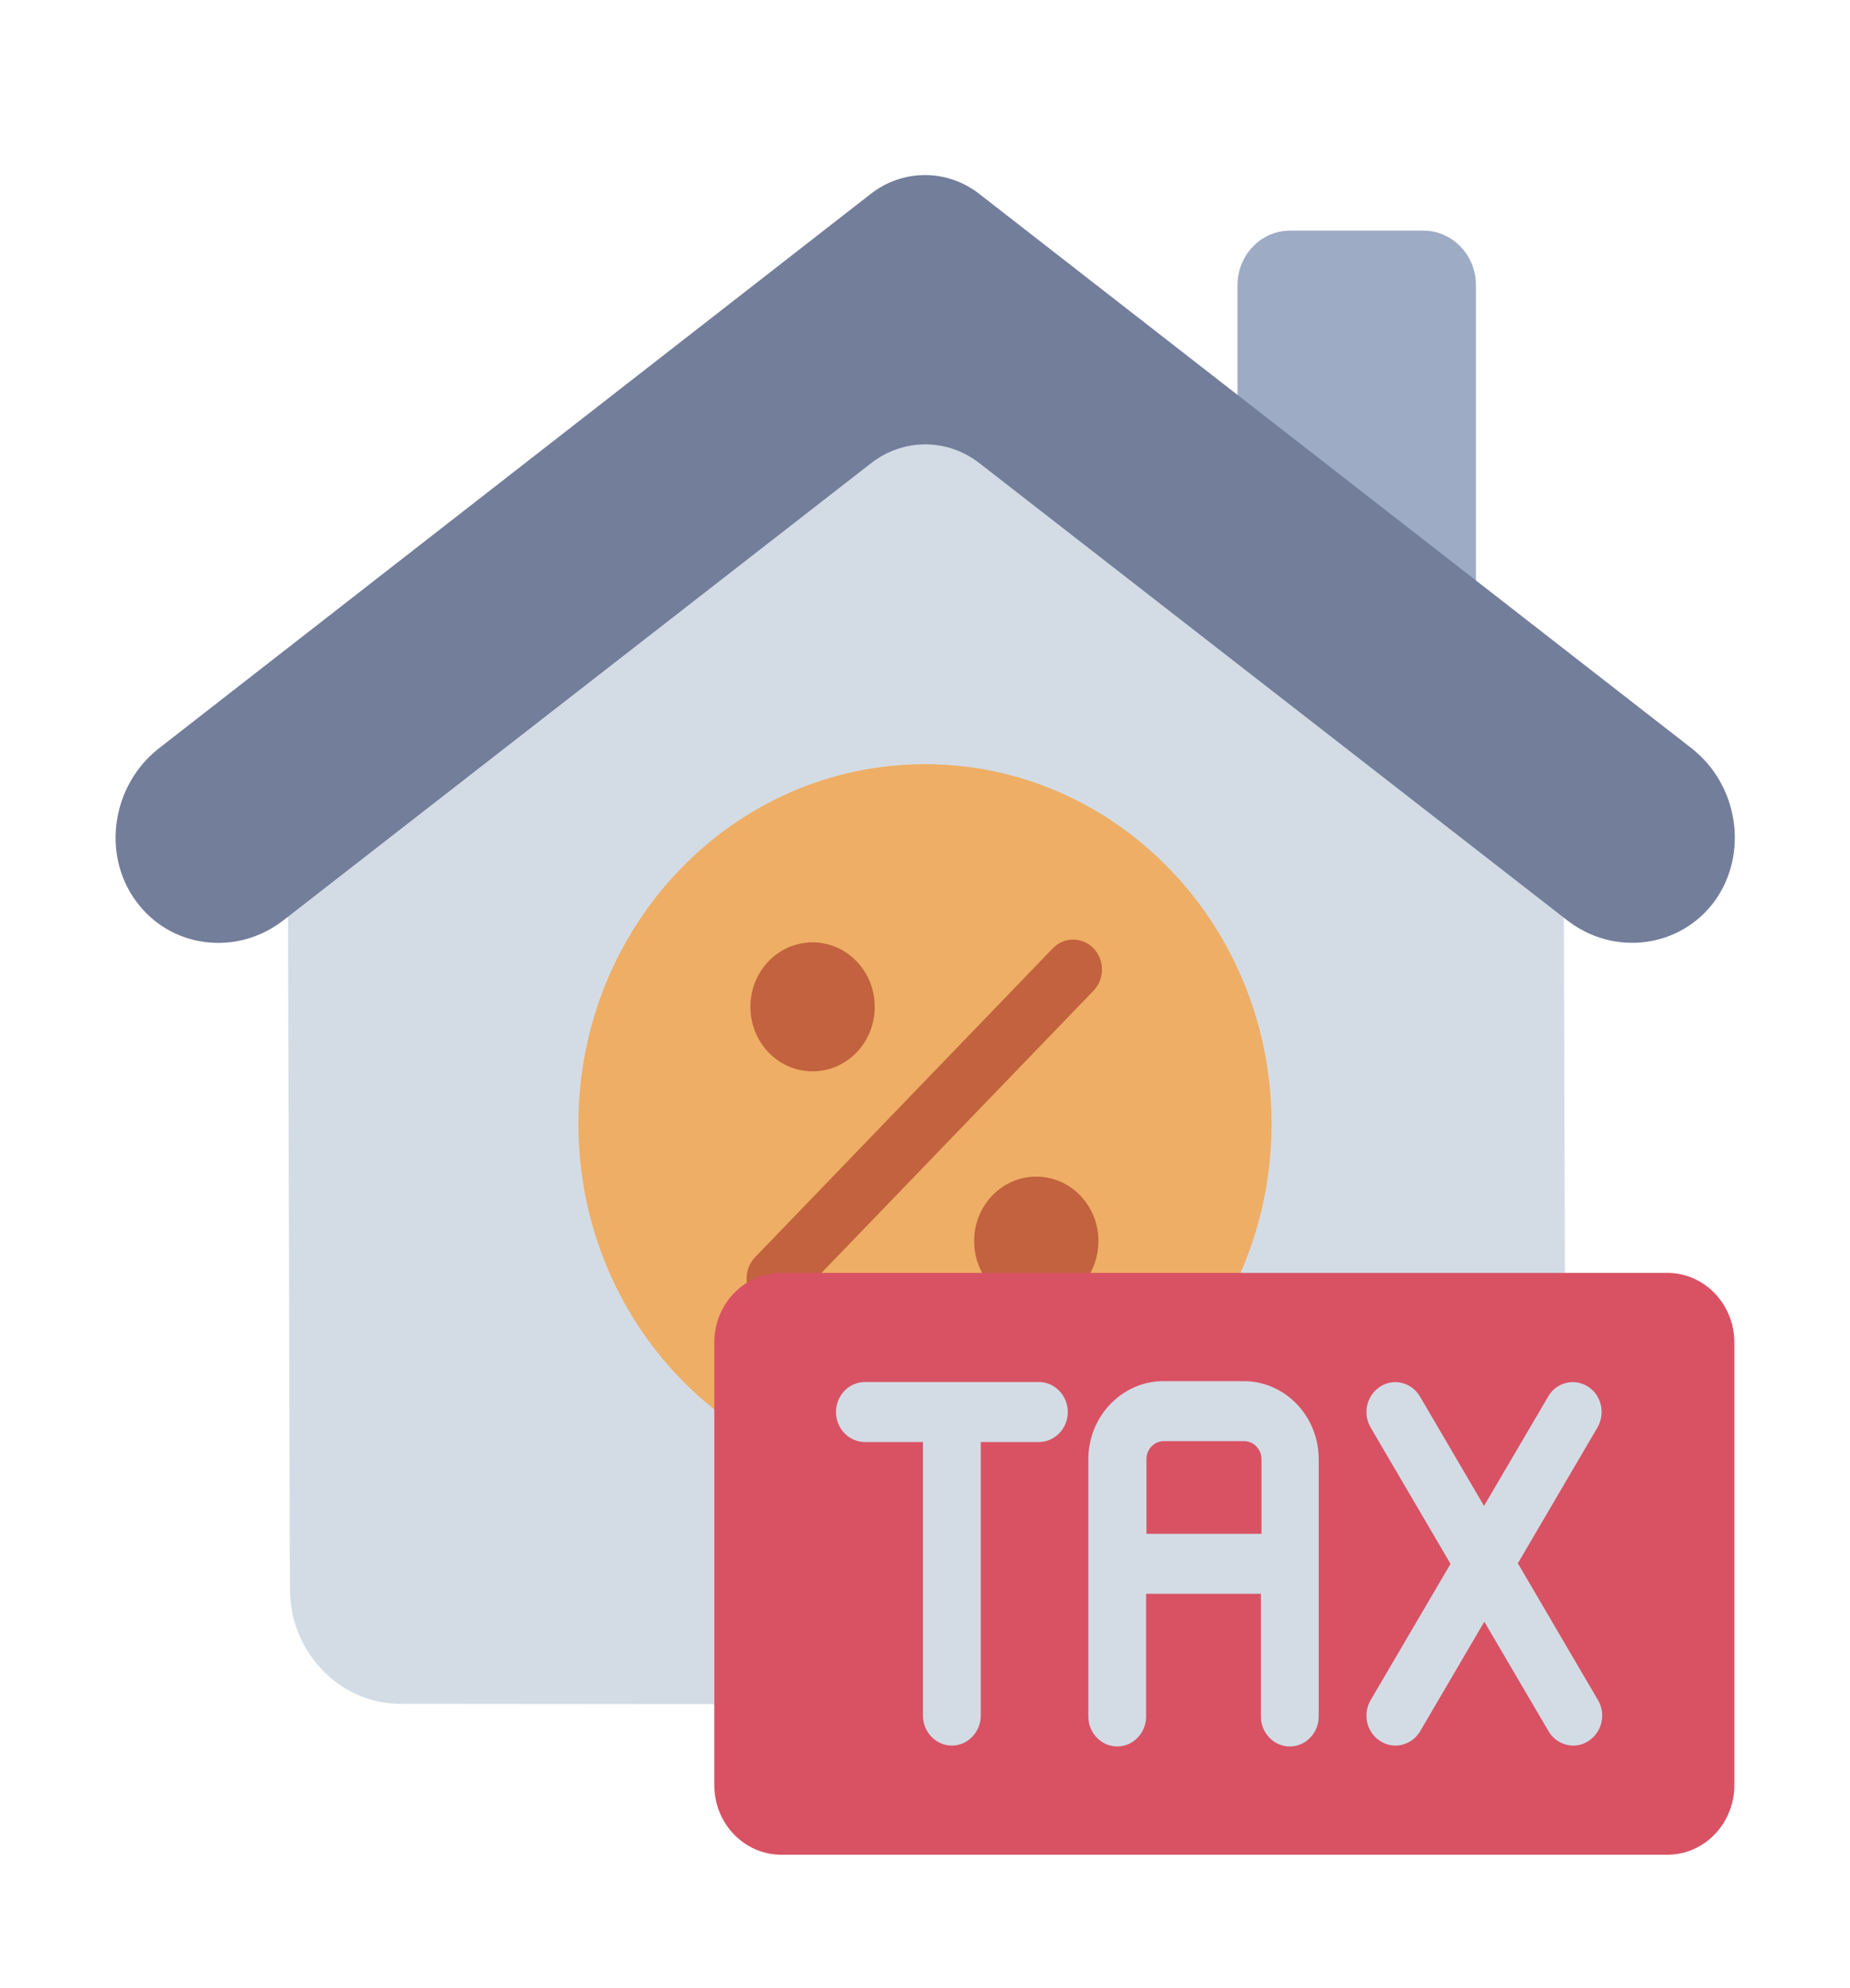
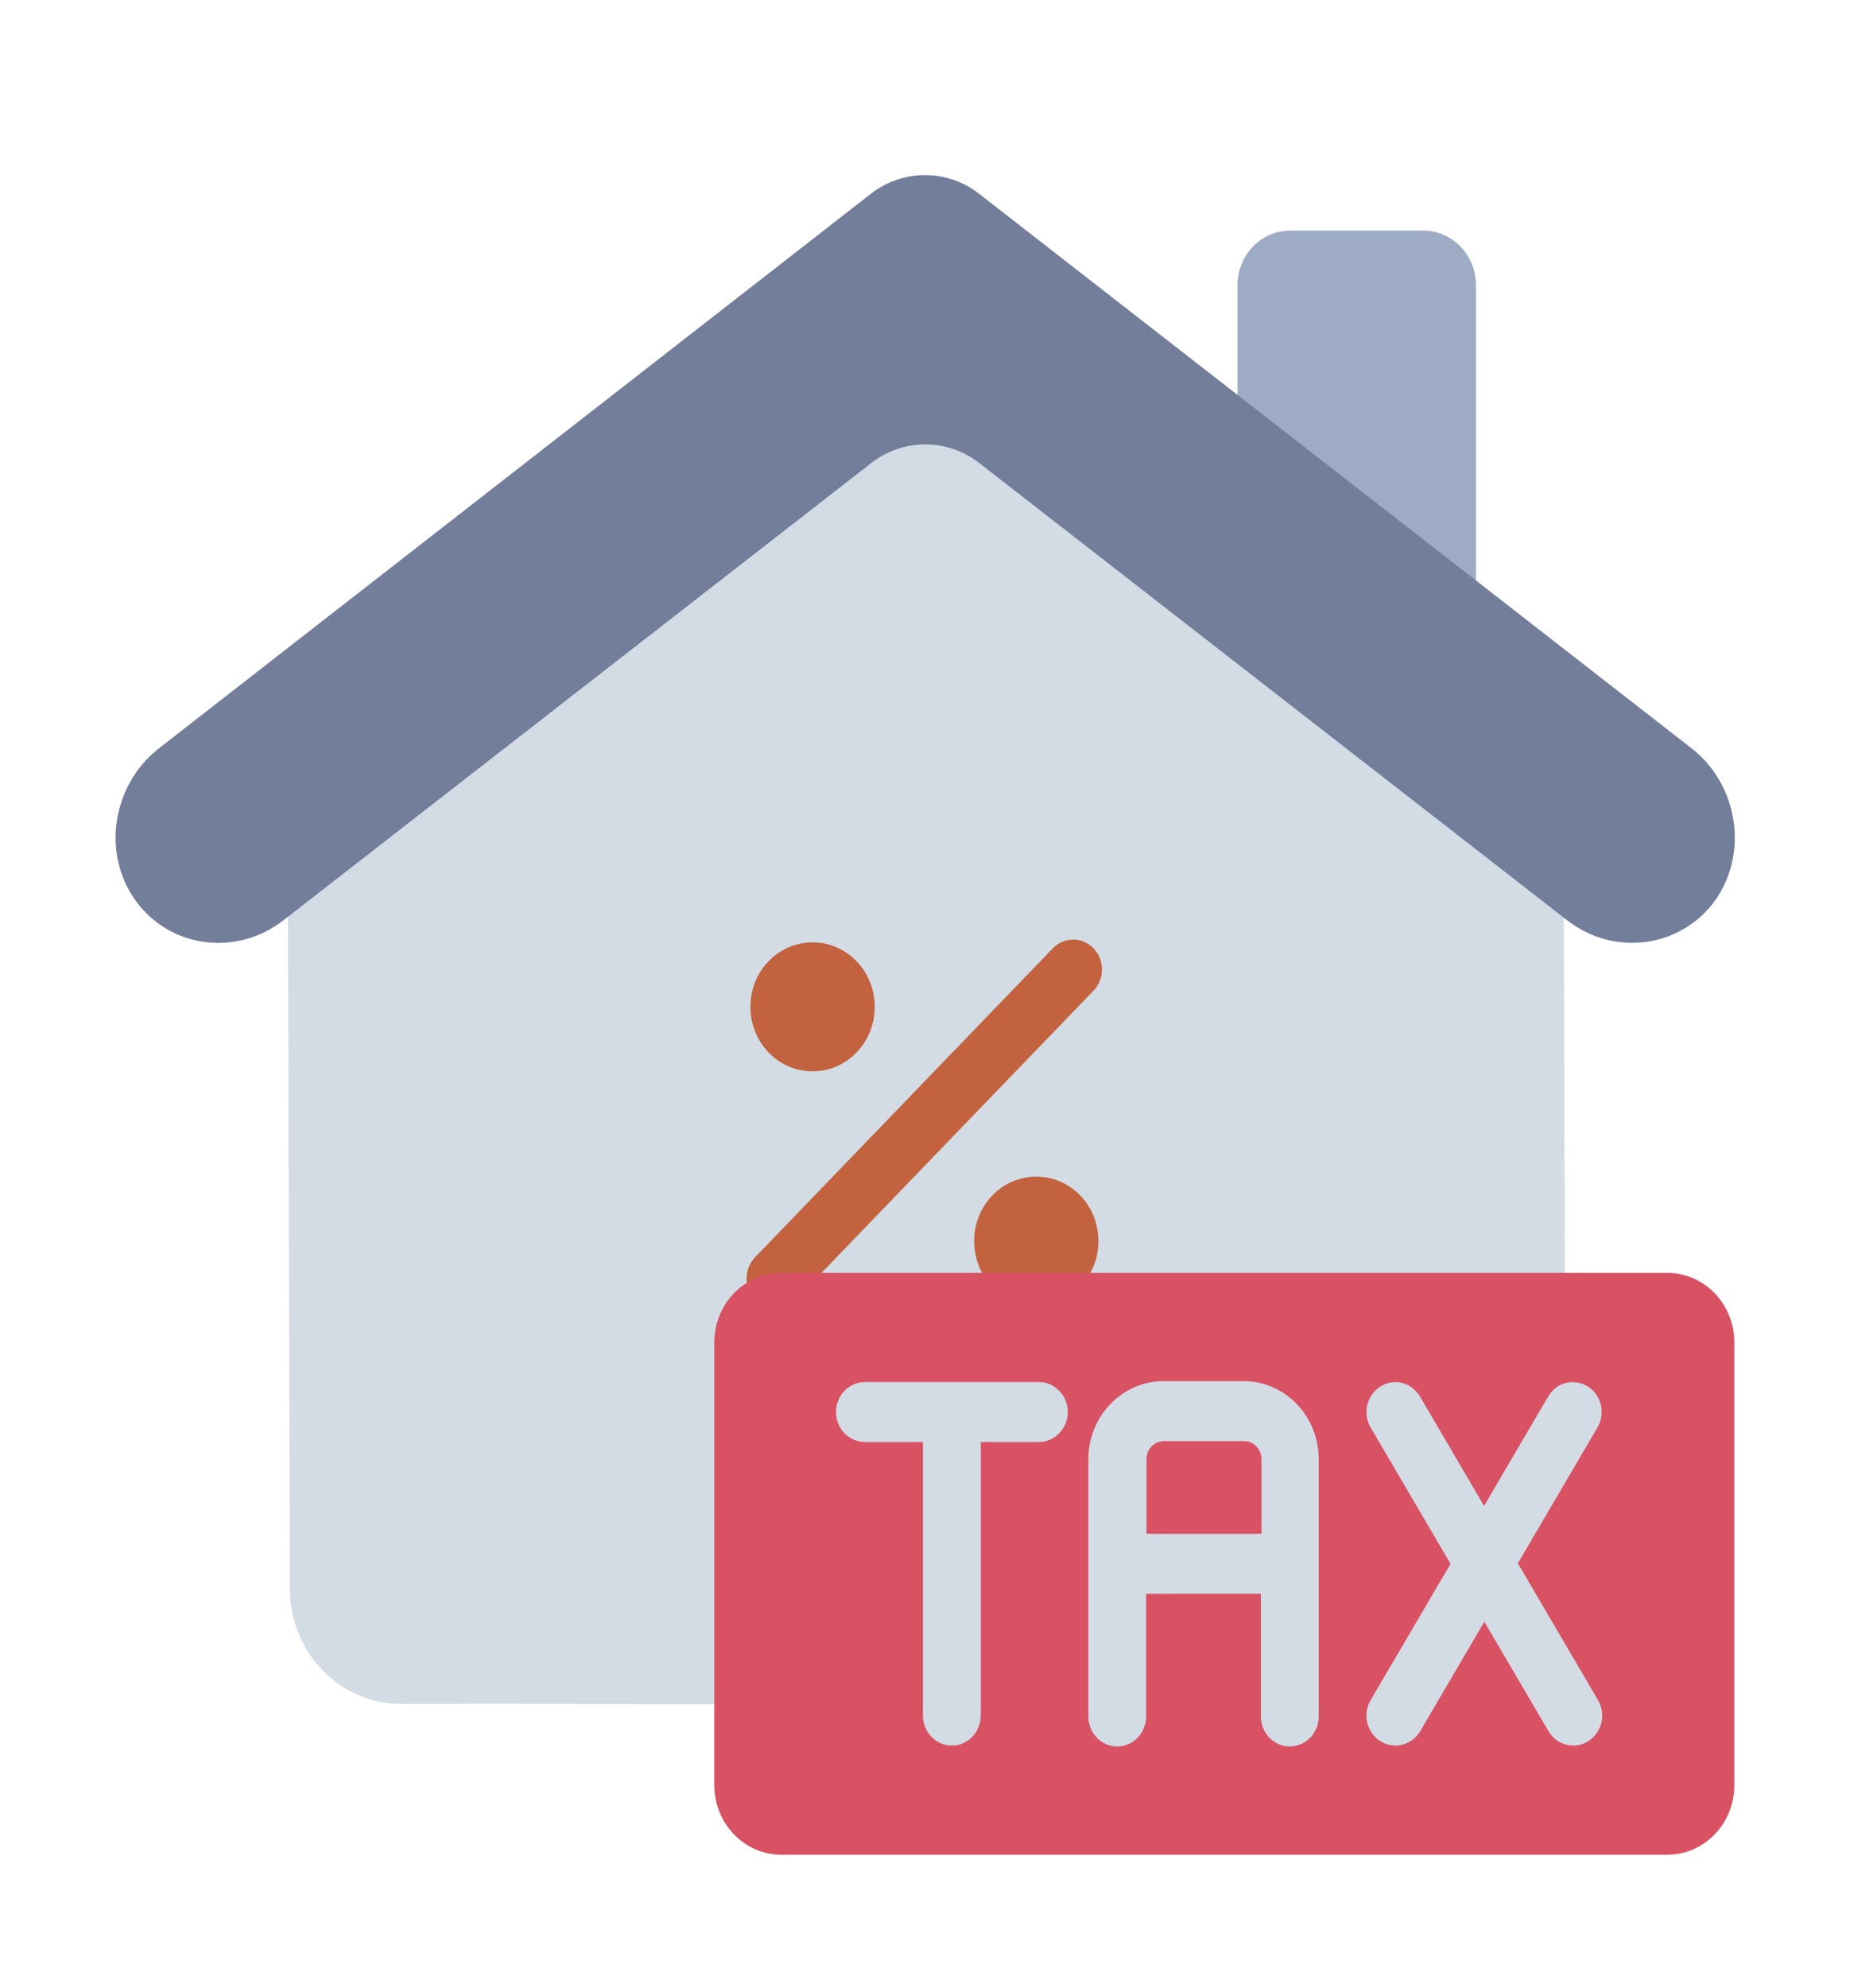
<svg xmlns="http://www.w3.org/2000/svg" width="27" height="29" viewBox="0 0 27 29" fill="none">
  <g id="property-tax 1">
    <path id="Vector" d="M21.541 9.782V4.16C21.541 3.718 21.195 3.364 20.773 3.364H18.828C18.402 3.364 18.061 3.723 18.061 4.16V7.078L21.541 9.786V9.782Z" fill="#9EABC4" />
    <path id="Vector_2" d="M14.289 5.005C13.821 4.641 13.179 4.641 12.711 5.005L4.198 11.624L4.231 23.174C4.231 24.101 4.957 24.854 5.851 24.854L21.229 24.867C22.123 24.867 22.853 24.114 22.853 23.187L22.819 11.633L14.289 5.005Z" fill="#D3DCE5" />
    <path id="Vector_3" d="M12.711 2.826C13.179 2.463 13.821 2.463 14.289 2.826L24.688 10.915C25.372 11.449 25.523 12.451 25.026 13.142C24.524 13.829 23.553 13.956 22.87 13.422L14.293 6.755C13.825 6.391 13.184 6.391 12.715 6.755L4.139 13.422C3.455 13.956 2.485 13.833 1.983 13.142C1.481 12.455 1.633 11.453 2.32 10.915L12.711 2.826Z" fill="#737E9B" />
-     <path id="Vector_4" d="M13.5 21.638C16.294 21.638 18.558 19.29 18.558 16.393C18.558 13.495 16.294 11.147 13.5 11.147C10.706 11.147 8.442 13.495 8.442 16.393C8.442 19.29 10.706 21.638 13.5 21.638Z" fill="#EEAE65" />
    <path id="Vector_5" d="M11.319 19.083C11.209 19.083 11.104 19.04 11.019 18.956C10.855 18.786 10.855 18.51 11.019 18.34L15.365 13.833C15.529 13.663 15.795 13.663 15.96 13.833C16.124 14.004 16.124 14.28 15.96 14.45L11.614 18.956C11.53 19.044 11.424 19.083 11.315 19.083H11.319Z" fill="#C2623E" />
    <path id="Vector_6" d="M11.859 13.746C11.357 13.746 10.952 14.166 10.952 14.686C10.952 15.207 11.357 15.627 11.859 15.627C12.361 15.627 12.766 15.207 12.766 14.686C12.766 14.166 12.361 13.746 11.859 13.746Z" fill="#C2623E" />
    <path id="Vector_7" d="M15.124 17.163C14.622 17.163 14.217 17.583 14.217 18.103C14.217 18.624 14.622 19.044 15.124 19.044C15.626 19.044 16.031 18.624 16.031 18.103C16.031 17.583 15.626 17.163 15.124 17.163Z" fill="#C2623E" />
    <path id="Vector_8" d="M24.334 18.567H11.403C10.863 18.567 10.425 19.021 10.425 19.582V26.039C10.425 26.6 10.863 27.054 11.403 27.054H24.334C24.874 27.054 25.312 26.6 25.312 26.039V19.582C25.312 19.021 24.874 18.567 24.334 18.567Z" fill="#D85264" />
    <g id="Group">
      <path id="Vector_9" d="M18.153 20.146H16.98C16.377 20.146 15.884 20.658 15.884 21.284V25.038C15.884 25.278 16.073 25.475 16.305 25.475C16.538 25.475 16.727 25.278 16.727 25.038V23.248H18.402V25.038C18.402 25.278 18.592 25.475 18.824 25.475C19.056 25.475 19.246 25.278 19.246 25.038V21.284C19.246 20.658 18.757 20.146 18.149 20.146H18.153ZM16.732 22.373V21.284C16.732 21.139 16.846 21.021 16.985 21.021H18.157C18.297 21.021 18.411 21.139 18.411 21.284V22.373H16.736H16.732Z" fill="#D3DCE5" />
      <path id="Vector_10" d="M15.162 20.159H12.623C12.39 20.159 12.201 20.356 12.201 20.597C12.201 20.837 12.39 21.034 12.623 21.034H13.47V25.024C13.47 25.265 13.66 25.462 13.892 25.462C14.124 25.462 14.314 25.265 14.314 25.024V21.034H15.162C15.394 21.034 15.584 20.837 15.584 20.597C15.584 20.356 15.394 20.159 15.162 20.159Z" fill="#D3DCE5" />
      <path id="Vector_11" d="M22.148 22.811L23.313 20.824C23.435 20.619 23.372 20.347 23.174 20.225C22.975 20.098 22.714 20.164 22.596 20.369L21.659 21.966L20.723 20.369C20.6 20.164 20.343 20.098 20.145 20.225C19.946 20.352 19.883 20.619 20.005 20.824L21.17 22.811L20.005 24.797C19.883 25.002 19.946 25.274 20.145 25.396C20.212 25.44 20.288 25.462 20.364 25.462C20.507 25.462 20.646 25.387 20.727 25.252L21.663 23.655L22.6 25.252C22.68 25.387 22.819 25.462 22.963 25.462C23.039 25.462 23.114 25.44 23.182 25.396C23.38 25.269 23.444 25.002 23.321 24.797L22.157 22.811H22.148Z" fill="#D3DCE5" />
    </g>
  </g>
</svg>